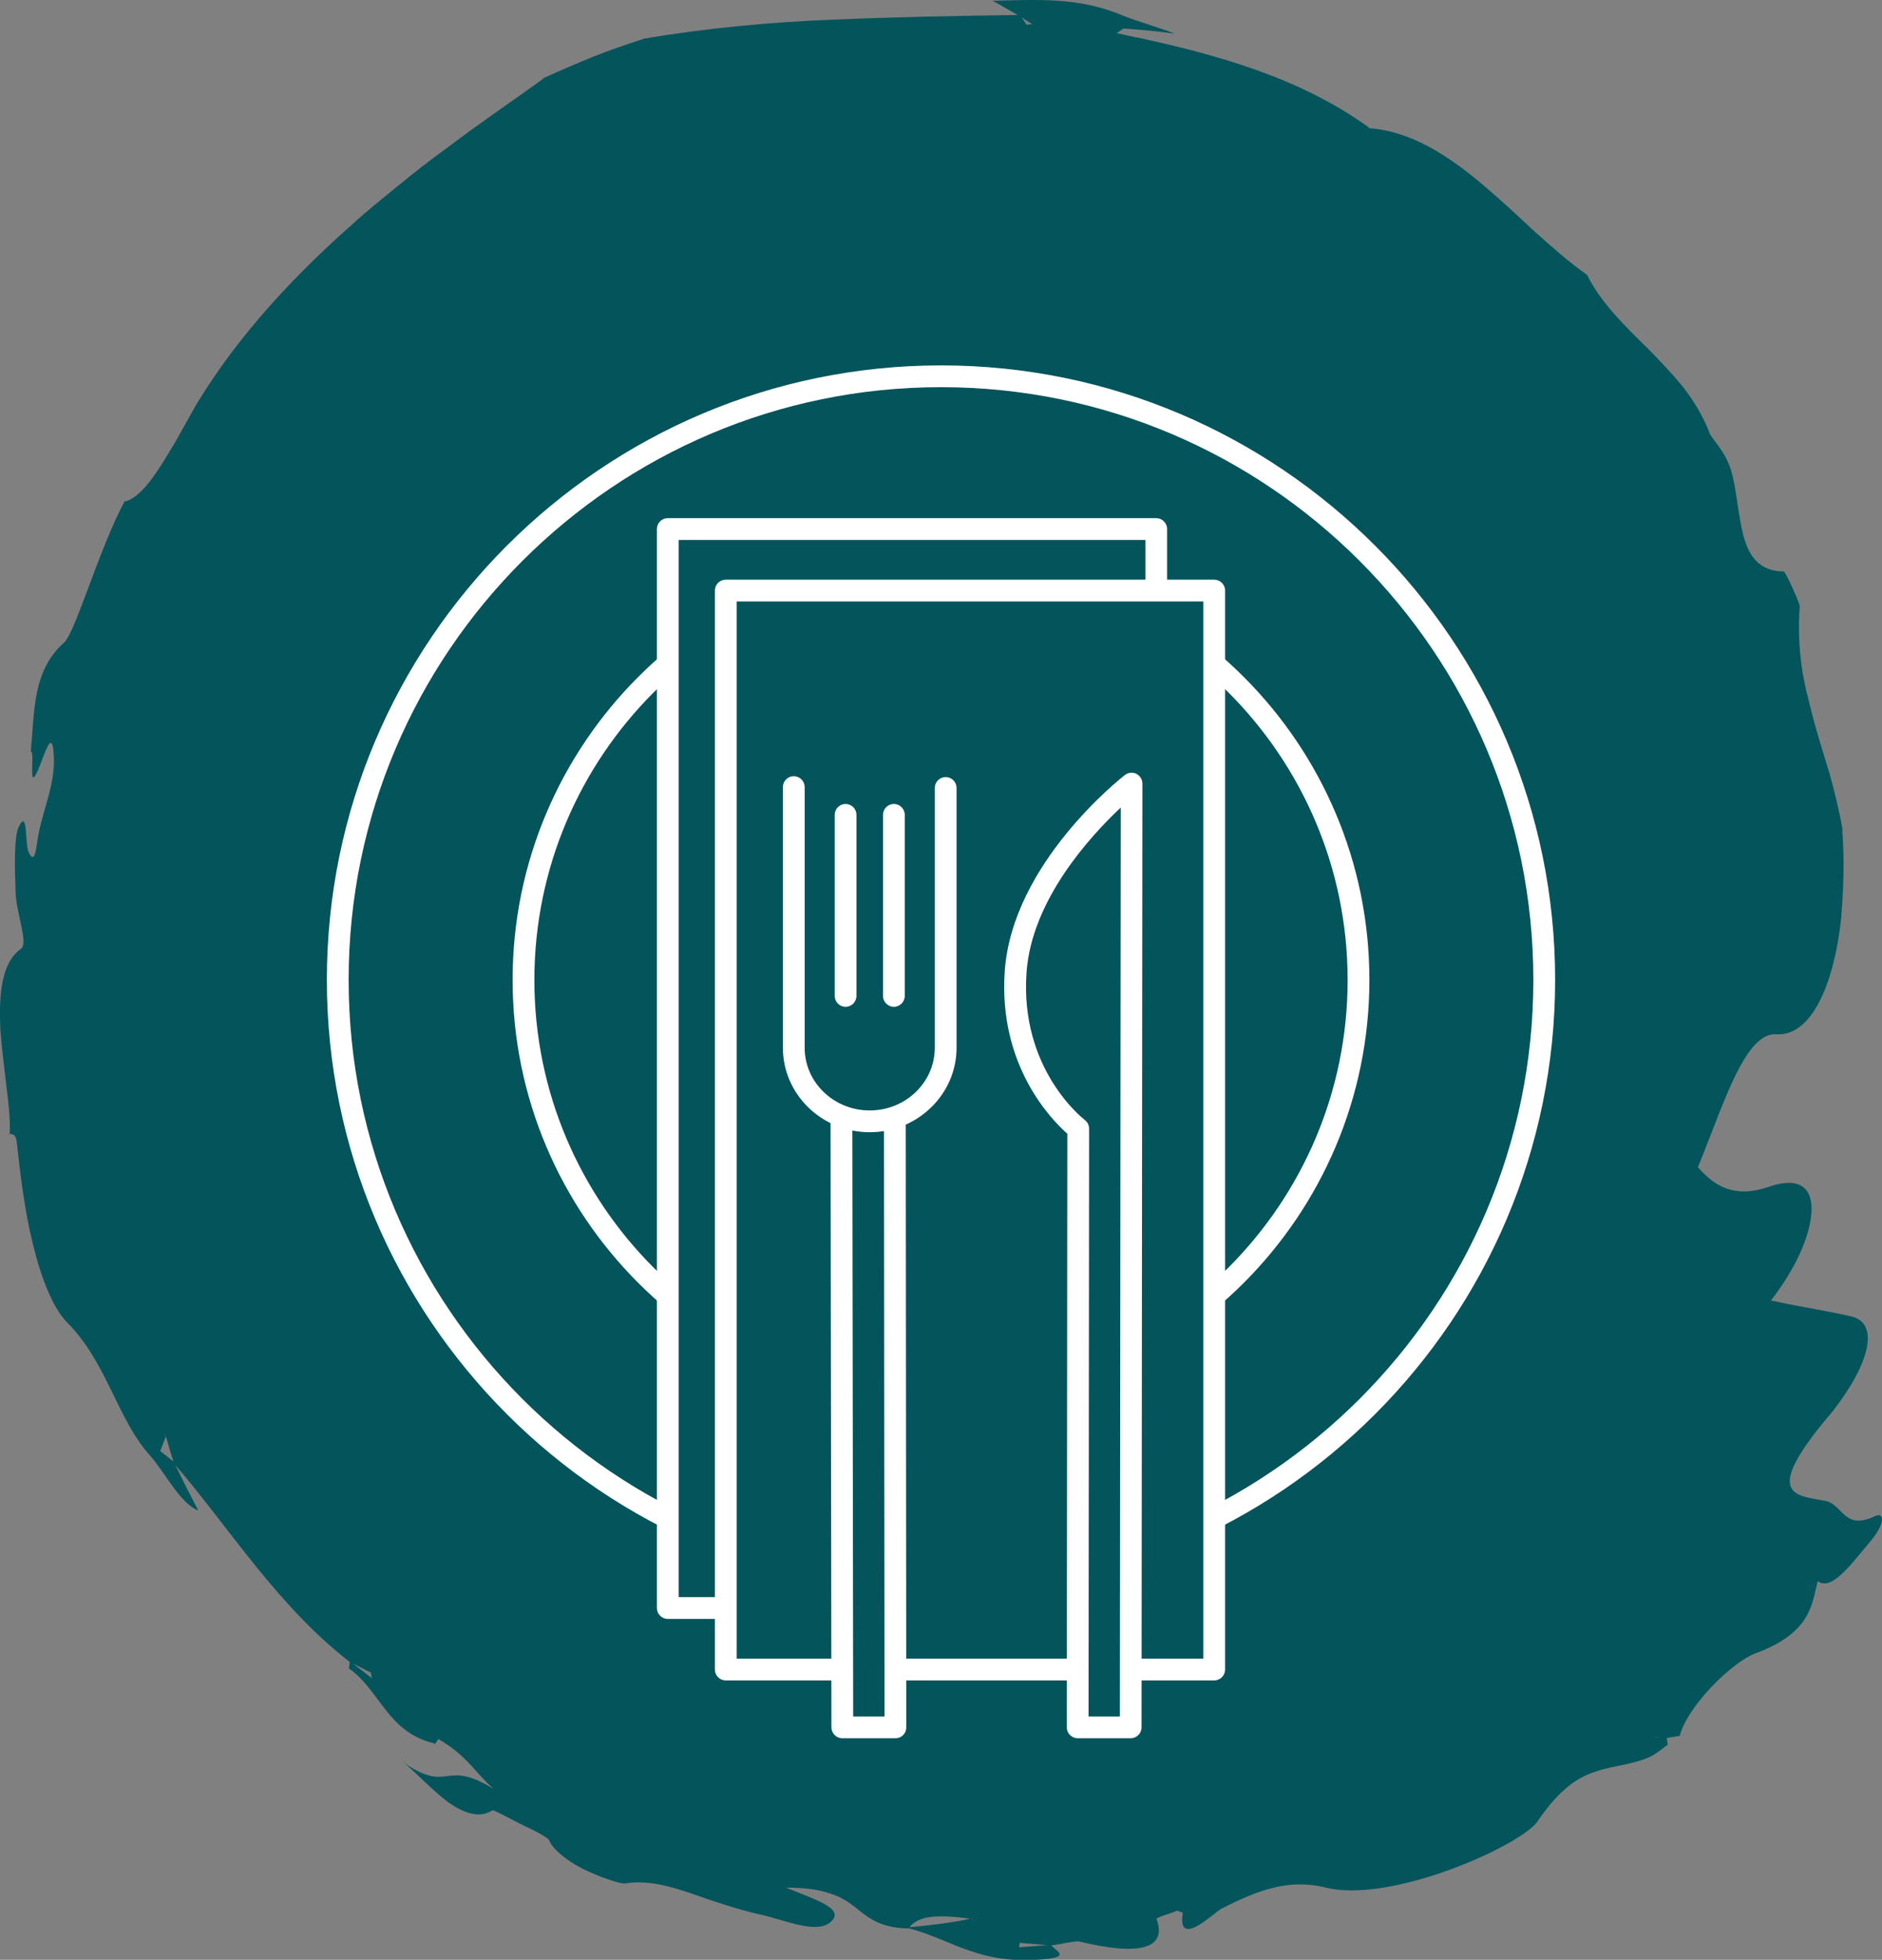
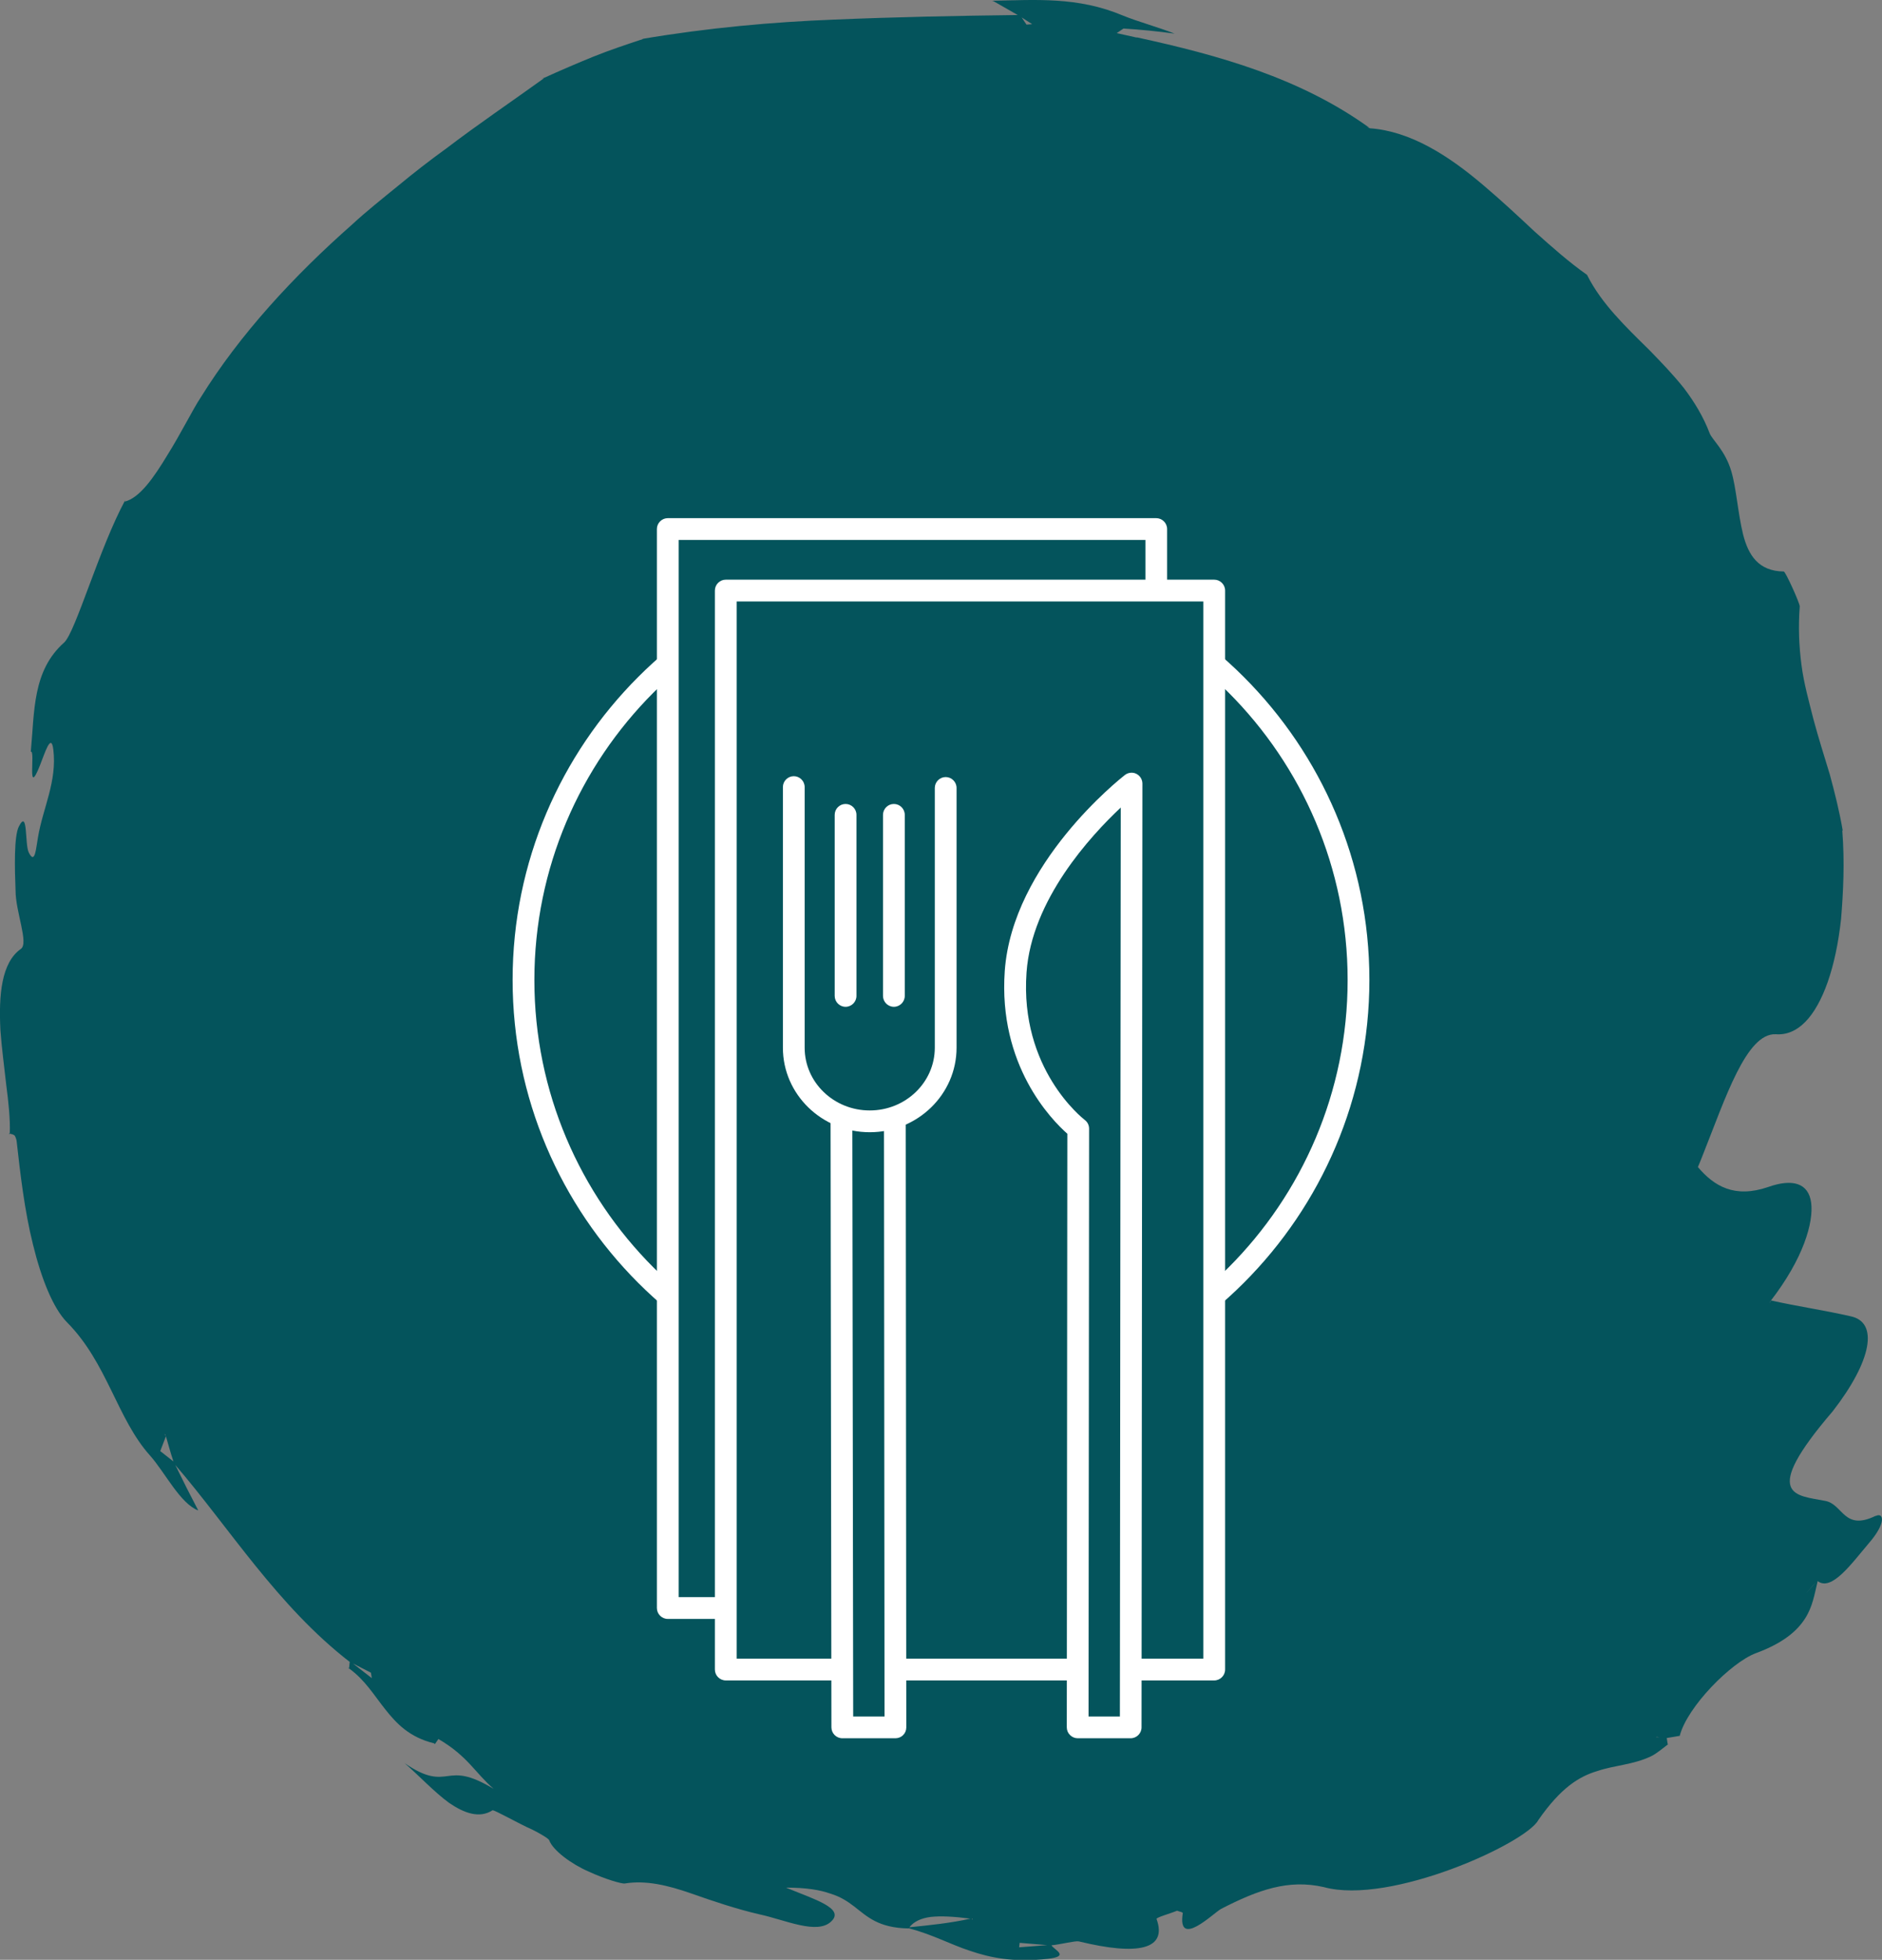
<svg xmlns="http://www.w3.org/2000/svg" id="b" width="172.96" height="180" viewBox="0 0 172.96 180">
  <rect x="0" y="0" width="172.96" height="180" fill="#808080" stroke="none" />
  <g id="c">
    <g>
-       <path d="M37.03,161.81c.07,.04,.1,.06,.17,.1l-.06-.06-.1-.05Z" fill="#04545c" />
      <polygon points="153.33 160.16 153.28 160.2 153.28 160.25 153.33 160.16" fill="#04545c" />
      <polygon points="154.48 159.39 154.38 159.4 154.37 159.41 154.48 159.39" fill="#04545c" />
      <path d="M49.77,7.26l.24-.11,.05-.05-.3,.16Z" fill="#04545c" />
      <polygon points=".9 104.21 .9 104.1 .83 104.07 .9 104.21" fill="#04545c" />
      <polygon points="32.07 153.28 32.08 153.21 32 153.15 32.07 153.28" fill="#04545c" />
      <path d="M172.38,139.22c-2.94,1.44-2.99-1.07-4.64-1.37-2.62-.53-6.09-.33,.69-8.23,3.6-4.63,4.25-8.2,1.63-8.73-2.4-.55-4.9-.91-7.3-1.45l-.14,.26,.07-.17c3.07-3.96,3.99-7.27,3.76-9.06-.24-1.82-1.72-2.24-3.95-1.45-3.1,1.06-4.97-.08-6.46-1.83,.15-.35,.29-.69,.44-1.08,2.08-5.22,4.01-11.25,6.72-11.12,2.01,.15,3.64-1.59,4.77-4.79,.56-1.61,.98-3.52,1.23-5.81,.2-2.46,.34-5.17,.11-8.11h.04c-.3-1.75-.73-3.47-1.19-5.16-.51-1.68-1.04-3.35-1.49-5.02-.42-1.68-.89-3.31-1.11-5.03-.23-1.73-.3-3.5-.16-5.37,.03-.25-1.31-3.22-1.47-3.21-2.31-.03-3.25-1.48-3.74-3.42-.48-1.96-.62-4.25-1.08-5.79-.57-1.93-1.75-2.87-1.99-3.49-.56-1.48-1.39-2.86-2.36-4.14-.98-1.23-2.09-2.38-3.19-3.51-2.22-2.18-4.39-4.27-5.68-6.82l-.03-.07c-1.68-1.18-3.25-2.58-4.82-3.98-1.56-1.46-3.12-2.91-4.73-4.27-3.21-2.73-6.69-4.95-10.42-5.22l-.28-.12,.23,.07c-6.35-4.58-13.84-6.66-21.32-8.29h-.1l-1.79-.4,.62-.42c1.58,.1,3.15,.25,4.7,.47-1.56-.62-3.33-1.08-4.77-1.67C99.02-.33,95.14,0,91.17,.07l.14,.04,2.22,1.27c-5.6,.07-11.17,.18-16.86,.42-5.67,.22-11.59,.75-17.68,1.78h.12c-1.54,.51-3.05,1.01-4.57,1.62-1.52,.62-3.04,1.27-4.53,1.95-.05,.04-.09,.09-.09,.09-2.93,2.11-5.94,4.14-8.91,6.4-1.51,1.09-2.98,2.23-4.43,3.43-1.45,1.18-2.97,2.39-4.23,3.56-5.29,4.66-10.29,10.04-13.92,15.9-.7,1.05-1.79,3.26-3.06,5.29-1.23,2.03-2.52,3.9-3.9,4.25l.04-.14c-2.41,4.47-4.54,12.04-5.6,13.07-2.94,2.59-2.73,6.34-3.08,10.04,.45-.17-.4,4.38,.84,1.26,.43-1.07,1.03-3.07,1.23-1.46,.36,2.94-.97,5.4-1.41,8.07-.18,.95-.26,2.58-.85,1.38-.37-.75-.06-4.04-.9-2.39-.47,.88-.39,3.91-.31,5.9,0,1.94,1.23,4.83,.49,5.35-1.79,1.26-2.05,4.22-1.88,7.5,.12,1.63,.35,3.33,.53,4.96,.21,1.62,.38,3.16,.33,4.51,.14,.04,.29,.06,.43,.16,.06,.04,.19,.38,.2,.54,.32,2.87,.72,6.37,1.5,9.48,.76,3.11,1.84,5.85,3.14,7.16,3.71,3.75,4.58,8.85,7.63,12.24,1.37,1.54,2.76,4.4,4.42,5.03-.73-1.39-1.43-2.78-2.11-4.18,4.97,5.78,9.4,12.96,16.03,18.09l-.06,.6c1.48,1.07,2.29,2.46,3.33,3.76,1.03,1.3,2.21,2.56,4.49,3.12l.07,.07,.32-.47c2.72,1.59,3.36,3.1,5.08,4.58-2.3-1.38-3.24-1.3-4.19-1.18-.94,.12-1.89,.27-3.99-1.18,1.32,1.15,2.69,2.62,4.06,3.63,1.41,.97,2.81,1.47,4.01,.7,.13-.08,2.38,1.21,3.71,1.8,.54,.26,1.45,.79,1.5,.94,.35,.96,2.09,2.22,3.6,2.87,1.55,.72,3.09,1.16,3.35,1.11,1.96-.32,3.99,.18,6.06,.9,2.07,.73,4.22,1.45,6.29,1.93,2.4,.51,5.36,1.93,6.65,.63,1.2-1.18-1.56-2-4.09-3.04l-.09-.04c1.85,0,3.11,.21,4.07,.55,.95,.29,1.59,.72,2.19,1.18,1.19,.92,2.21,1.97,4.99,2.02l.02-.02c2.23,.59,3.84,1.49,5.65,2.08,1.83,.62,3.95,1.08,7.14,.73,2.06-.23,.6-.81,.33-1.24,.93-.1,2.19-.43,2.52-.36,5.49,1.34,8.15,.72,7.14-2.06-.05-.14,1.24-.49,1.89-.76,.19,.09,.54,.12,.52,.23-.52,3.31,2.83-.02,3.51-.39,3.45-1.78,6.22-2.74,9.44-2.01,6.12,1.69,18.62-4.04,19.73-6.16,2.06-2.96,3.74-4,5.43-4.5,1.64-.55,3.25-.56,4.92-1.35,.49-.23,1.03-.7,1.54-1.08l-.09-.6,1.19-.2c.69-2.67,4.71-6.73,6.99-7.59,2.56-.94,3.81-2.07,4.52-3.17,.71-1.1,.87-2.22,1.17-3.45,1.28,.97,3.11-1.61,4.7-3.48,1.65-1.9,1.35-2.86,.63-2.5Zm-157.65-5.95l.52-1.36-.14-.22,.1,.09c.24,.81,.45,1.63,.73,2.45l-1.22-.96Zm17.74,19.53l1.62,.83,.08,.5-1.7-1.32ZM94.86,2.22l-.52,.04-.45-.66,.97,.62Zm-11.29,174.79c.41-.51,1.05-.83,1.97-.95,.93-.1,2.12-.04,3.64,.16-1.8,.4-3.7,.6-5.61,.79Zm5.8-.69s-.03-.05-.05-.09h.07l-.02,.09Zm4.29,2.53l.05-.41,2.53,.21-2.58,.2Zm58.53-19.3l.07-.03,.22,.03h-.29Zm13.68-13.09l.72-.82,.3-.32-1.02,1.14Z" fill="#04545c" />
    </g>
  </g>
  <g id="d">
    <g>
-       <path d="M86.48,146.44c-31.12,0-56.44-25.32-56.44-56.44s25.32-56.44,56.44-56.44,56.44,25.32,56.44,56.44-25.32,56.44-56.44,56.44Zm0-110.88c-30.02,0-54.44,24.42-54.44,54.44s24.42,54.44,54.44,54.44,54.44-24.42,54.44-54.44-24.42-54.44-54.44-54.44Z" fill="#fff" />
      <path d="M86.48,129.37c-21.71,0-39.37-17.66-39.37-39.37s17.66-39.37,39.37-39.37,39.37,17.66,39.37,39.37-17.66,39.37-39.37,39.37Zm0-76.73c-20.6,0-37.37,16.76-37.37,37.37s16.76,37.37,37.37,37.37,37.37-16.76,37.37-37.37-16.76-37.37-37.37-37.37Z" fill="#fff" />
    </g>
    <g>
      <g>
        <rect x="61.37" y="48.59" width="44.89" height="99.1" fill="#04545c" />
        <path d="M106.27,148.69H61.37c-.55,0-1-.45-1-1V48.59c0-.55,.45-1,1-1h44.89c.55,0,1,.45,1,1v99.1c0,.55-.45,1-1,1Zm-43.89-2h42.89V49.59H62.37v97.1Z" fill="#fff" />
      </g>
      <g>
        <rect x="66.69" y="54.24" width="44.89" height="99.1" fill="#04545c" />
        <path d="M111.59,154.34h-44.89c-.55,0-1-.45-1-1V54.24c0-.55,.45-1,1-1h44.89c.55,0,1,.45,1,1v99.1c0,.55-.45,1-1,1Zm-43.89-2h42.89V55.24h-42.89v97.1Z" fill="#fff" />
      </g>
    </g>
    <g>
      <g>
        <path d="M103.92,158.65l.08-86.68s-9.98,7.75-10.66,17.28c-.67,9.53,5.75,14.42,5.75,14.42l-.05,54.98h4.88Z" fill="#04545c" />
        <path d="M103.92,159.65h-4.88c-.27,0-.52-.11-.71-.3-.19-.19-.29-.44-.29-.71l.05-54.51c-1.46-1.29-6.36-6.28-5.75-14.95,.7-9.86,10.62-17.67,11.04-18,.3-.23,.71-.28,1.05-.11,.34,.17,.56,.52,.56,.9l-.08,86.68c0,.55-.45,1-1,1Zm-3.88-2h2.88l.08-83.48c-2.77,2.6-8.19,8.47-8.66,15.15-.63,8.84,5.12,13.36,5.36,13.55,.25,.19,.39,.48,.39,.8l-.05,53.98Z" fill="#fff" />
      </g>
      <g>
        <polyline points="82.24 102.99 82.29 158.65 77.41 158.65 77.33 102.99" fill="#04545c" />
        <path d="M77.41,159.65c-.55,0-1-.45-1-1l-.08-55.66h2l.08,54.66h2.88l-.05-54.66h2l.05,55.66c0,.27-.1,.52-.29,.71-.19,.19-.44,.29-.71,.29h-4.88Z" fill="#fff" />
      </g>
      <g>
        <path d="M86.91,72.37v23.86c0,3.73-3.12,6.76-6.98,6.76s-6.98-3.03-6.98-6.76v-23.94" fill="#04545c" />
        <path d="M79.93,103.99c-4.4,0-7.98-3.48-7.98-7.76v-23.94c0-.55,.45-1,1-1s1,.45,1,1v23.94c0,3.18,2.68,5.76,5.98,5.76s5.98-2.58,5.98-5.76v-23.86c0-.55,.45-1,1-1s1,.45,1,1v23.86c0,4.28-3.58,7.76-7.98,7.76Z" fill="#fff" />
      </g>
      <path d="M77.71,92.47c-.55,0-1-.45-1-1v-16.63c0-.55,.45-1,1-1s1,.45,1,1v16.63c0,.55-.45,1-1,1Z" fill="#fff" />
      <path d="M82.15,92.47c-.55,0-1-.45-1-1v-16.63c0-.55,.45-1,1-1s1,.45,1,1v16.63c0,.55-.45,1-1,1Z" fill="#fff" />
    </g>
  </g>
</svg>